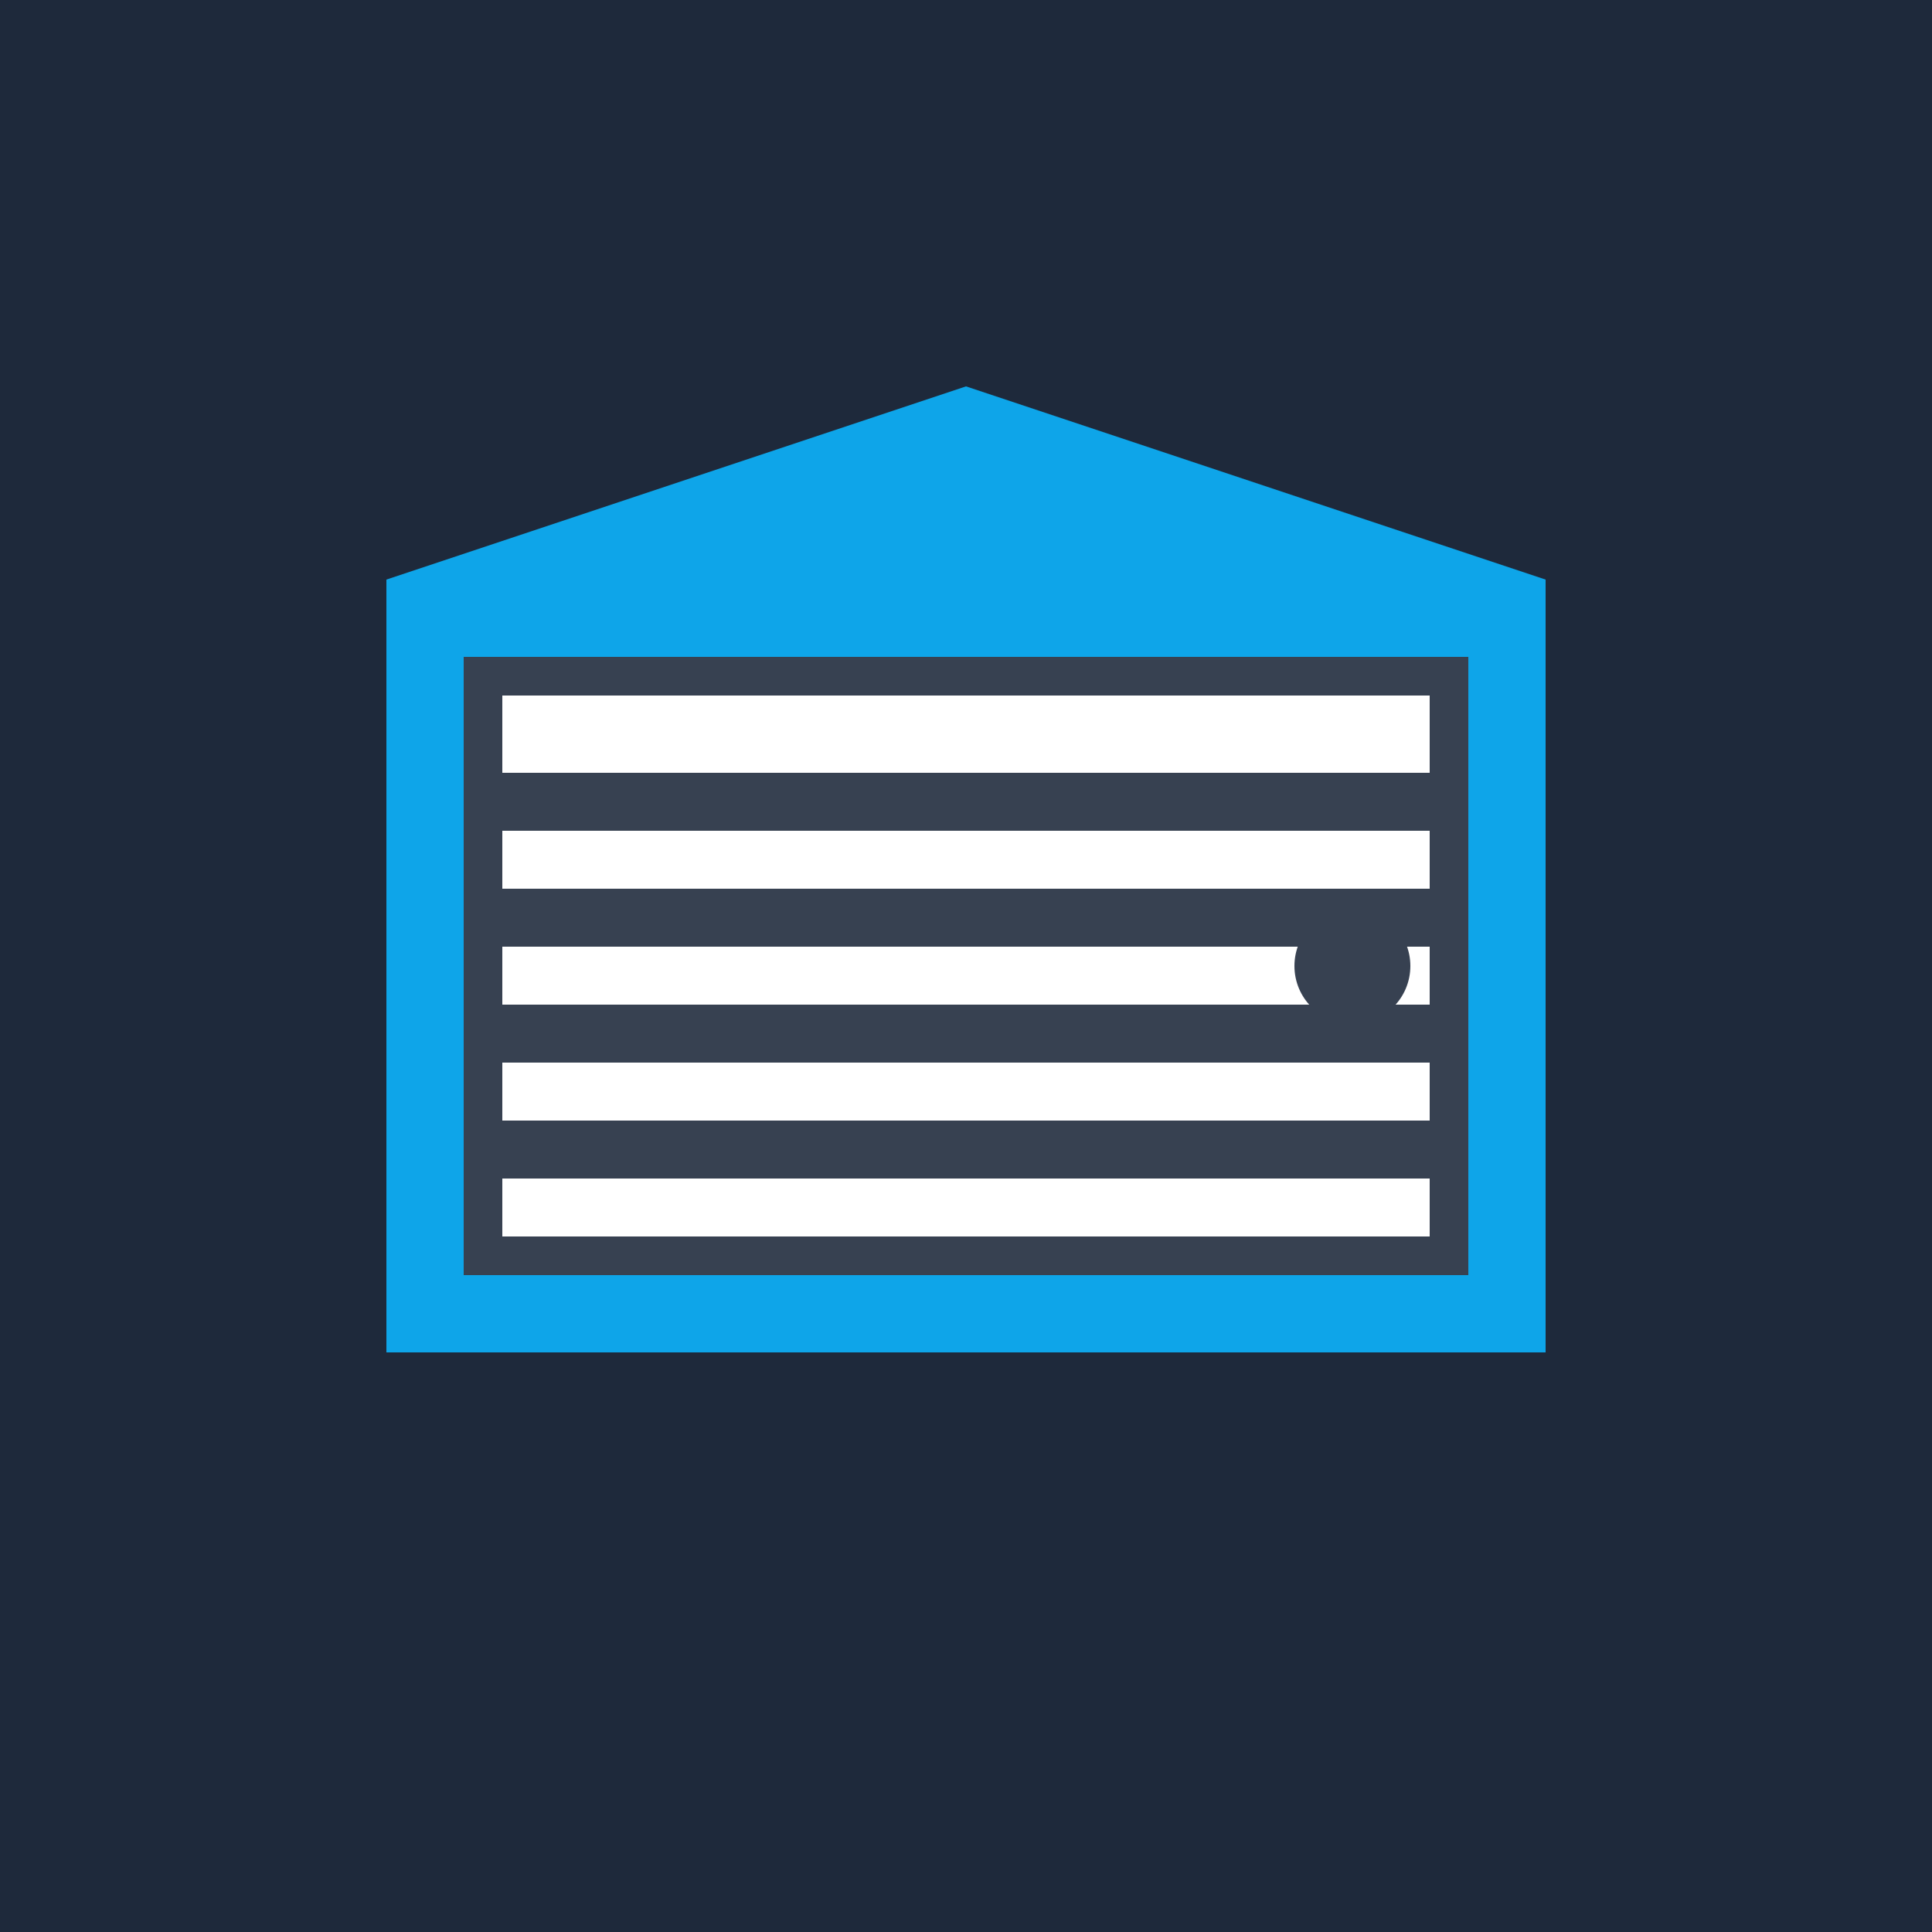
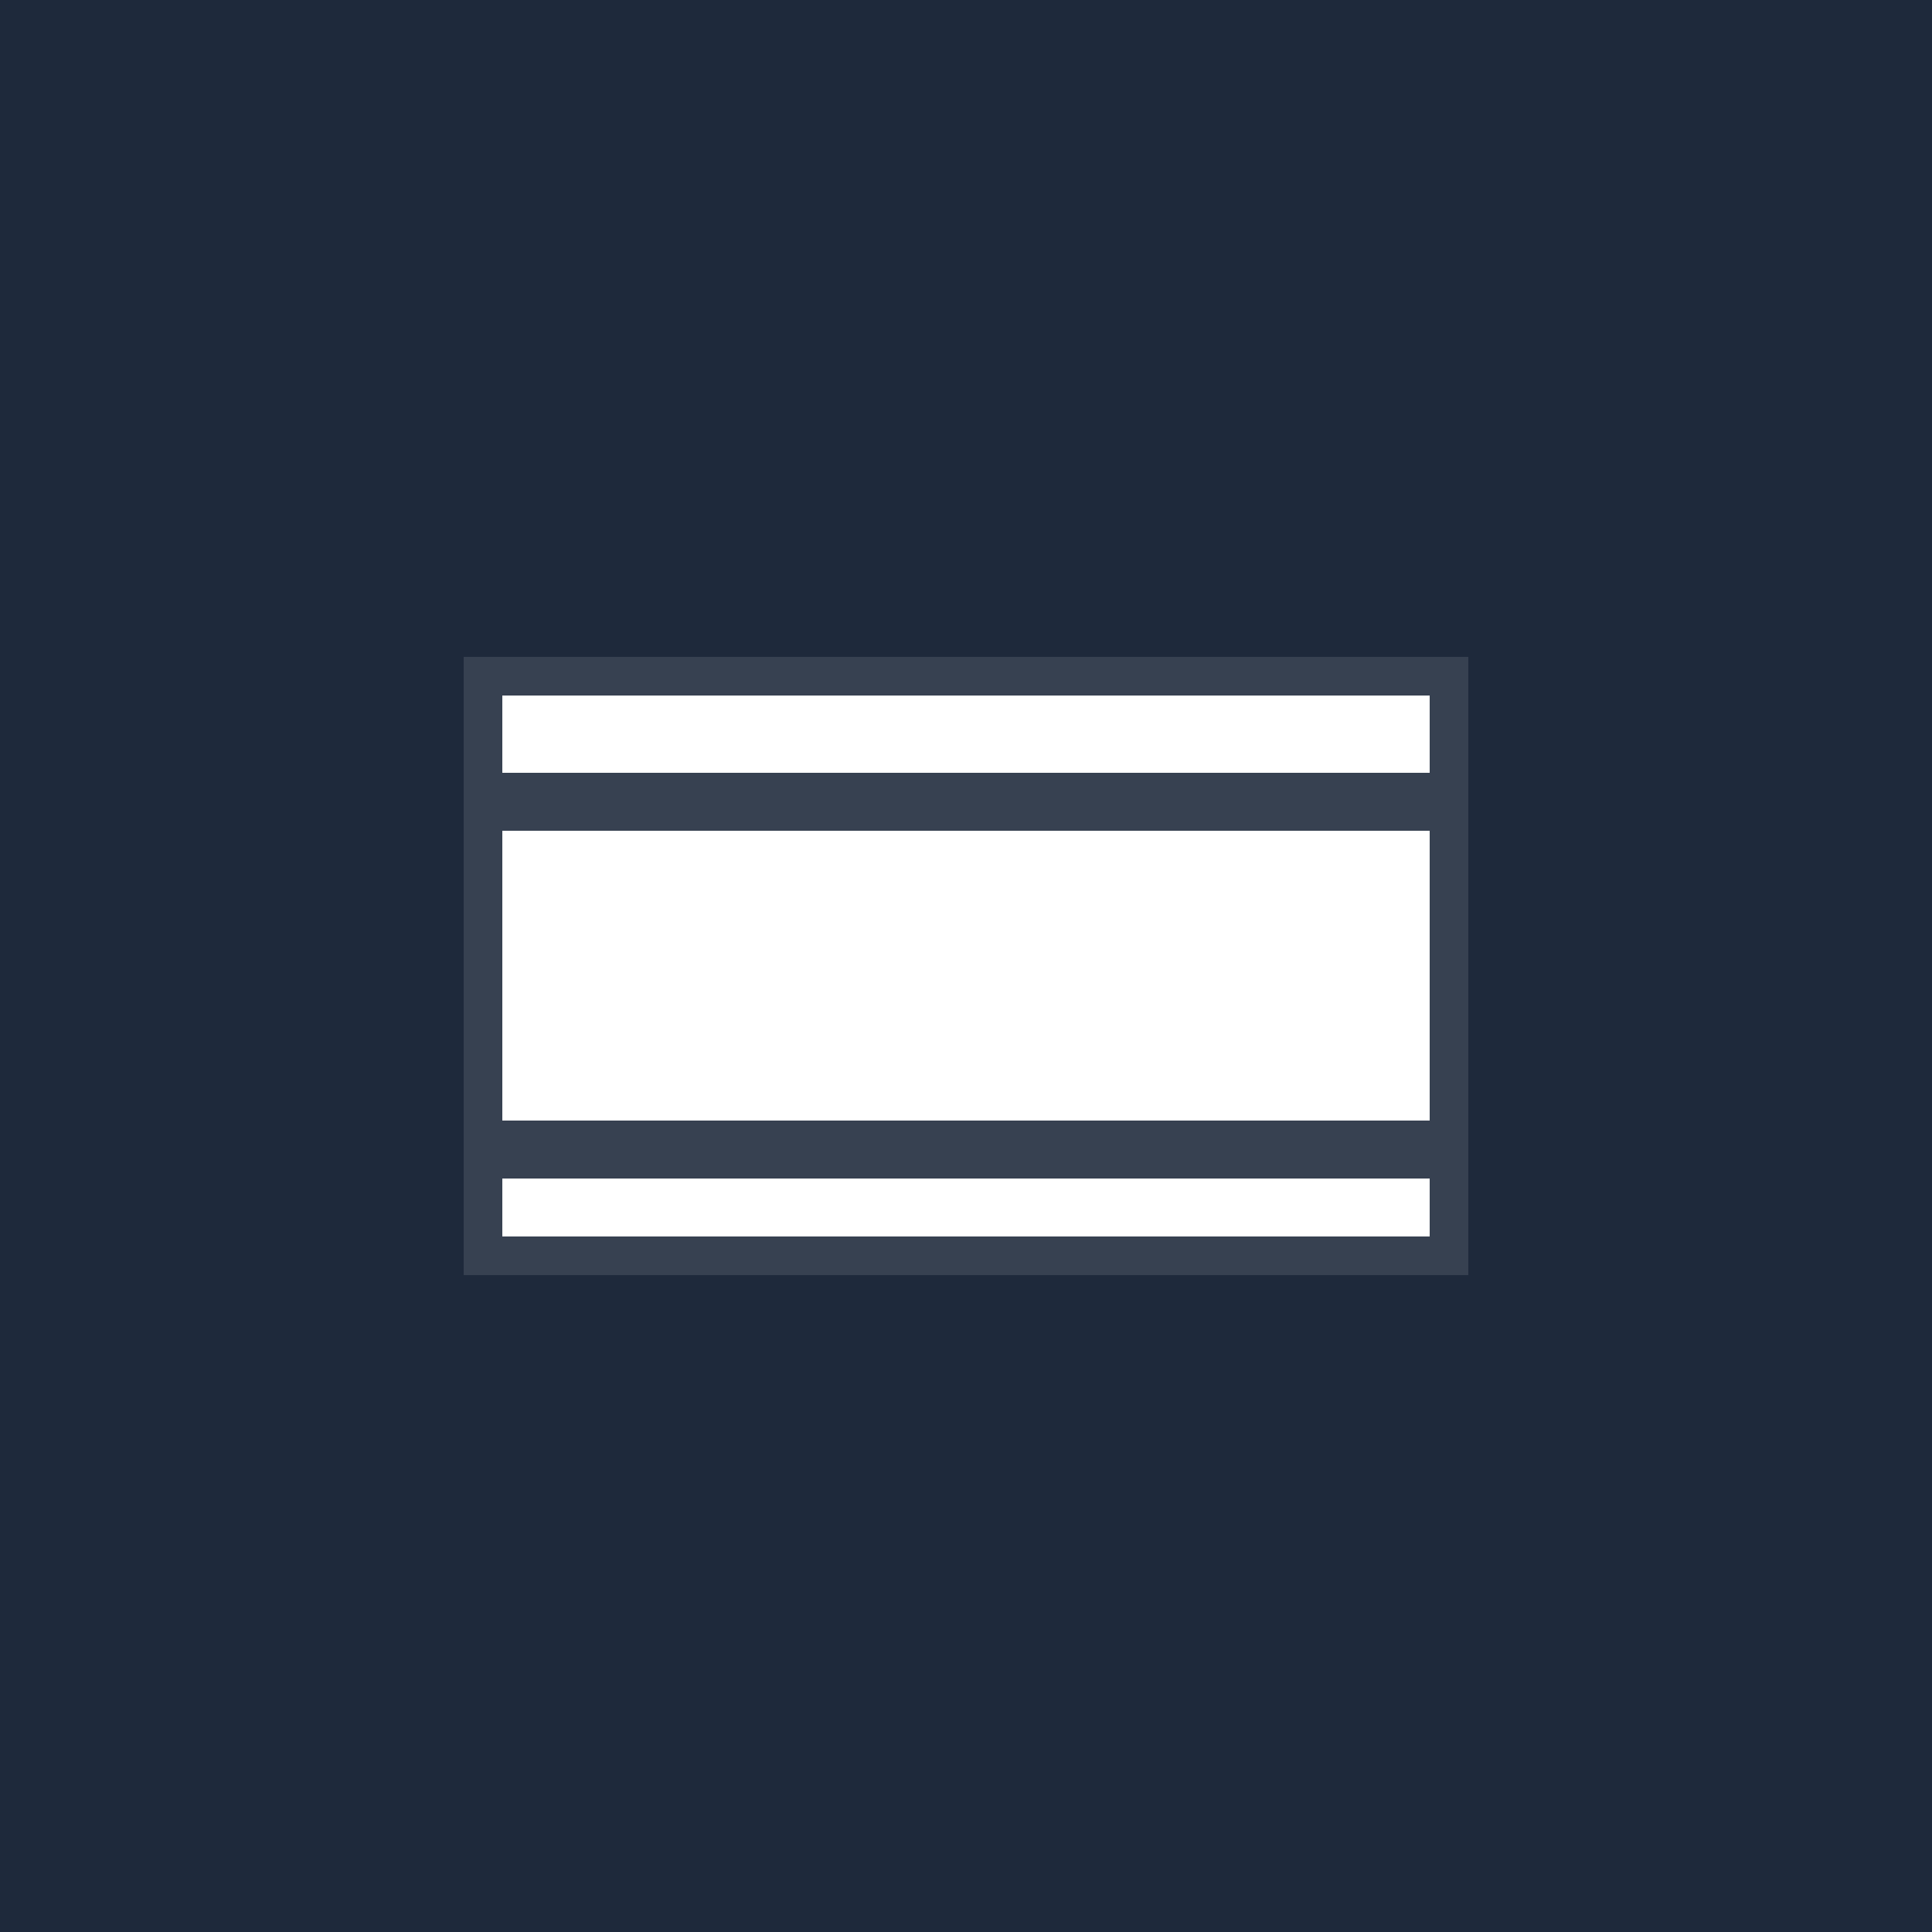
<svg xmlns="http://www.w3.org/2000/svg" viewBox="0 0 100 100">
  <rect width="100" height="100" fill="#1e293b" />
-   <path d="M20 70 L20 30 L50 20 L80 30 L80 70 Z" fill="#0ea5e9" />
  <rect x="25" y="35" width="50" height="30" fill="#ffffff" stroke="#374151" stroke-width="2" />
  <rect x="25" y="40" width="50" height="3" fill="#374151" />
-   <rect x="25" y="46" width="50" height="3" fill="#374151" />
-   <rect x="25" y="52" width="50" height="3" fill="#374151" />
  <rect x="25" y="58" width="50" height="3" fill="#374151" />
-   <circle cx="70" cy="50" r="3" fill="#374151" />
</svg>